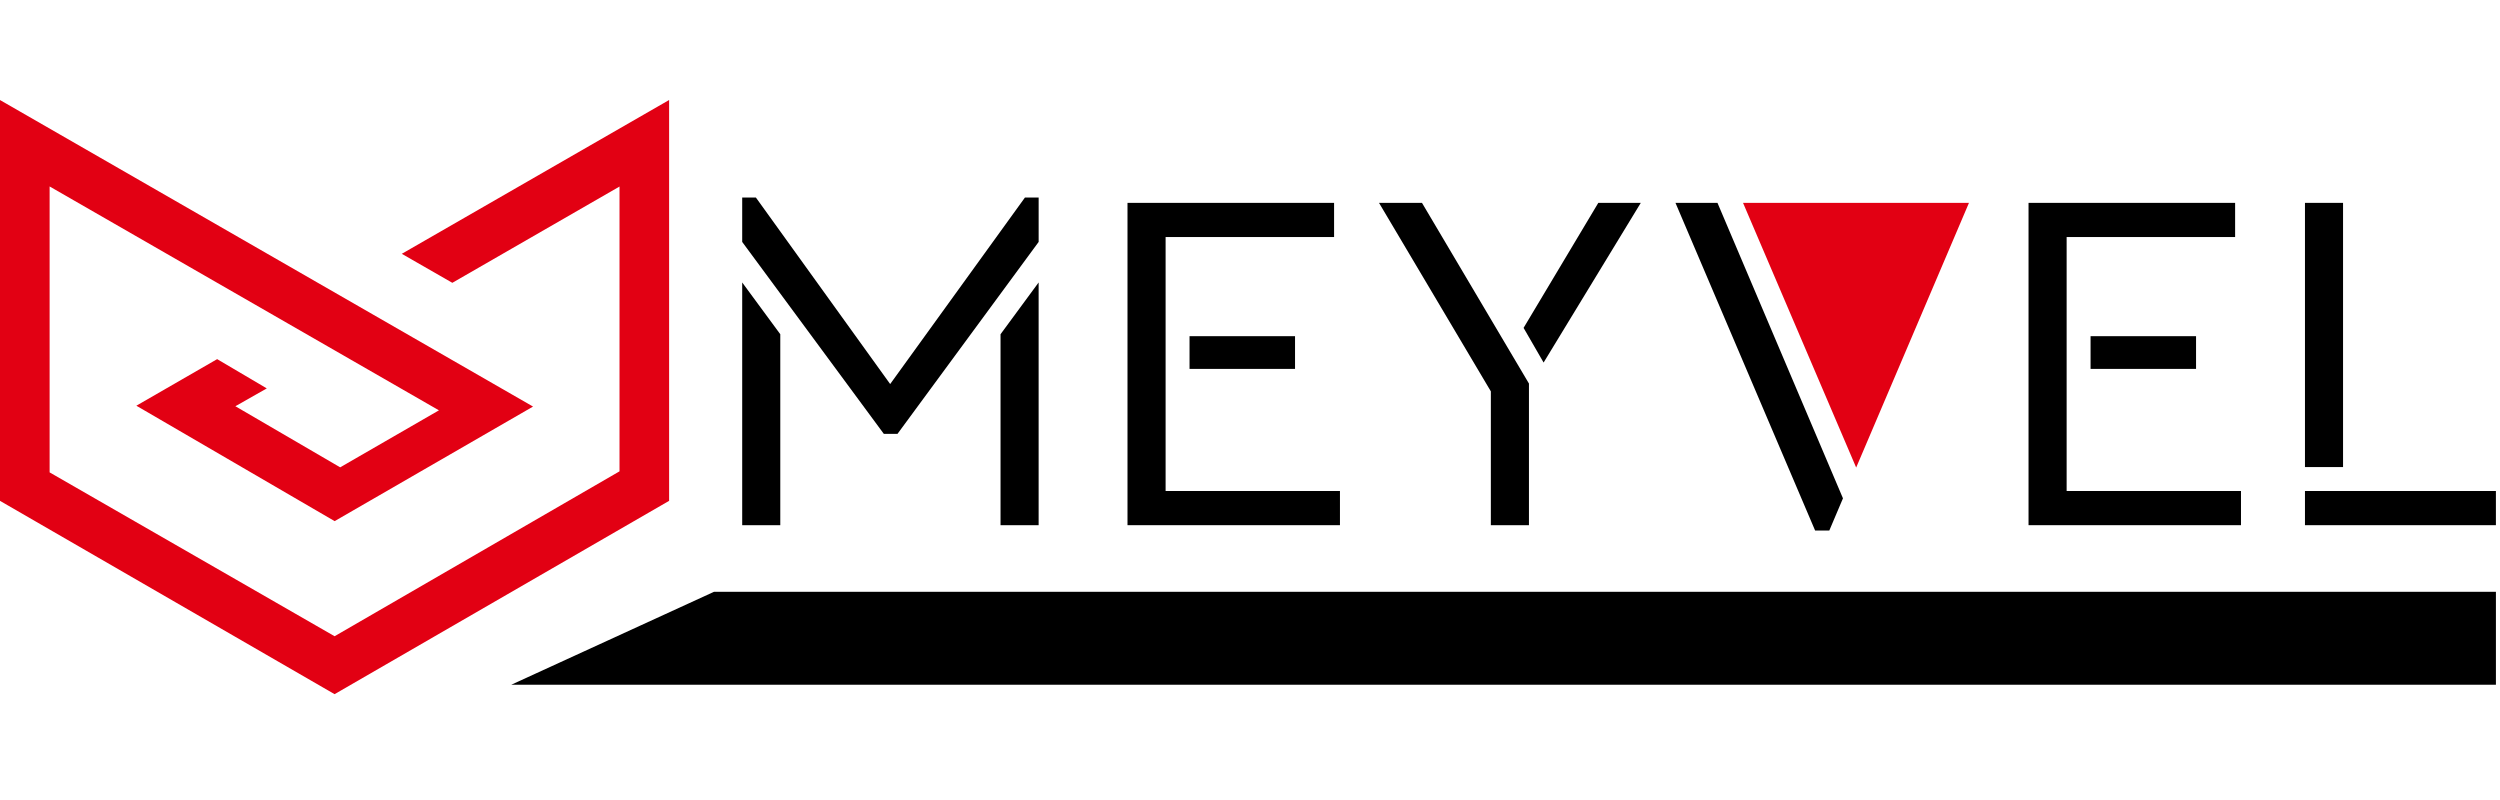
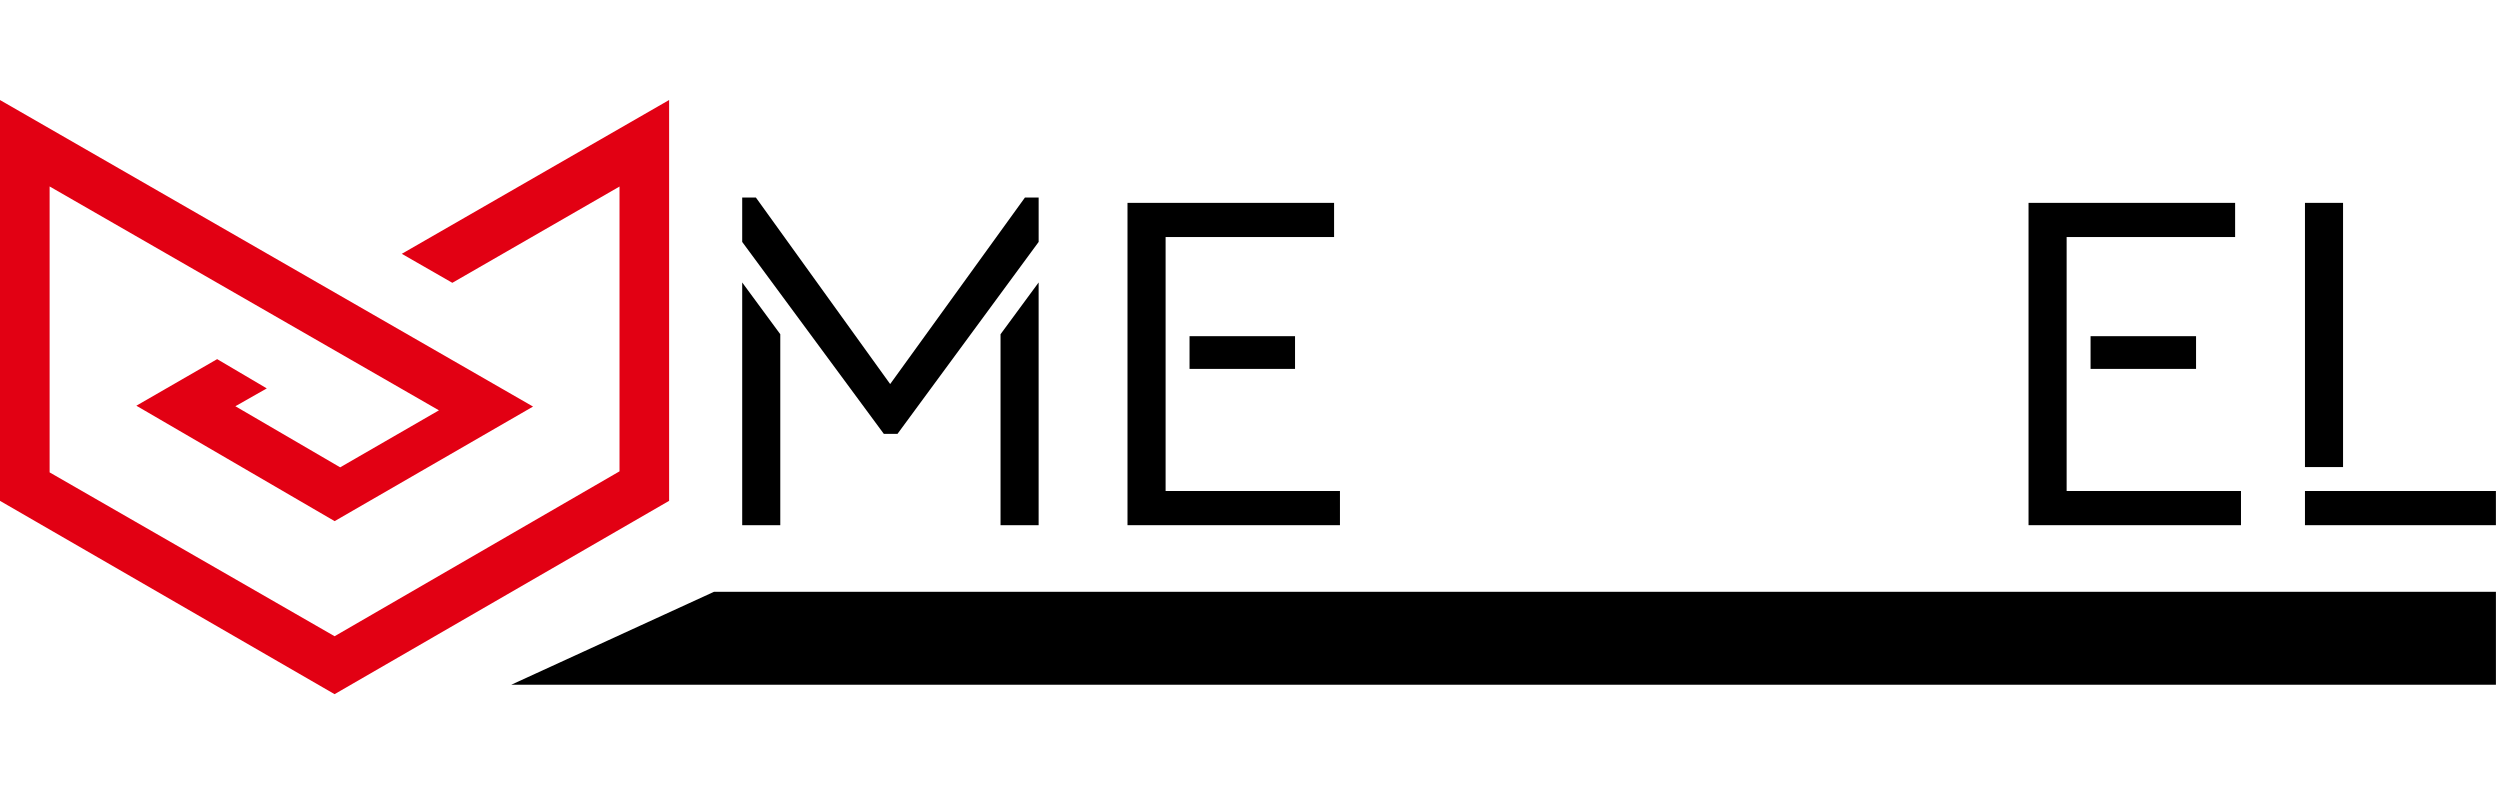
<svg xmlns="http://www.w3.org/2000/svg" width="150" height="48" viewBox="0 0 150 48">
  <g fill="none" fill-rule="evenodd" transform="translate(0 6)">
-     <polygon fill="#E20013" points="104.582 6.172 111.37 22.053 118.138 6.172" />
    <polygon fill="#E20013" points="24.108 9.229 27.14 10.969 37.171 5.192 37.171 22.28 20.075 32.174 2.977 22.343 2.977 5.187 26.336 18.62 20.41 22.04 14.122 18.374 16.007 17.304 13.029 15.548 8.181 18.343 20.078 25.268 31.982 18.394 0 .002 0 24.051 20.075 35.65 40.147 24.05 40.147 0" />
    <polygon fill="#000" points="53.85 20.031 62.319 8.515 62.319 5.85 61.498 5.85 53.41 17.043 45.352 5.85 44.532 5.85 44.532 8.515 53.029 20.031" />
    <polygon fill="#000" points="46.817 14.054 44.532 10.948 44.532 25.511 46.817 25.511" />
    <polygon fill="#000" points="62.318 25.511 62.318 10.948 60.032 14.054 60.032 25.511" />
    <polygon fill="#000" points="71.372 16.134 77.702 16.134 77.702 14.171 71.372 14.171" />
    <polygon fill="#000" points="80.397 23.46 69.936 23.46 69.936 8.222 80.045 8.222 80.045 6.172 67.65 6.172 67.65 25.511 80.397 25.511" />
-     <polygon fill="#000" points="89.451 25.511 91.737 25.511 91.737 17.013 85.319 6.172 82.741 6.172 89.451 17.482" />
-     <polygon fill="#000" points="98.447 6.172 95.898 6.172 91.415 13.673 92.616 15.753" />
-     <polygon fill="#000" points="109.758 25.832 110.578 23.9 103.048 6.171 100.528 6.171 108.907 25.832" />
    <polygon fill="#000" points="125.434 16.134 131.763 16.134 131.763 14.171 125.434 14.171" />
    <polygon fill="#000" points="134.459 23.46 123.998 23.46 123.998 8.222 134.107 8.222 134.107 6.172 121.712 6.172 121.712 25.511 134.459 25.511" />
    <polygon fill="#000" points="138.298 22.024 140.583 22.024 140.583 6.172 138.298 6.172" />
    <polygon fill="#000" points="138.298 25.511 149.754 25.511 149.754 23.46 138.298 23.46" />
    <polygon fill="#000" points="42.836 29.51 30.679 35.083 149.755 35.083 149.755 29.51" />
  </g>
</svg>